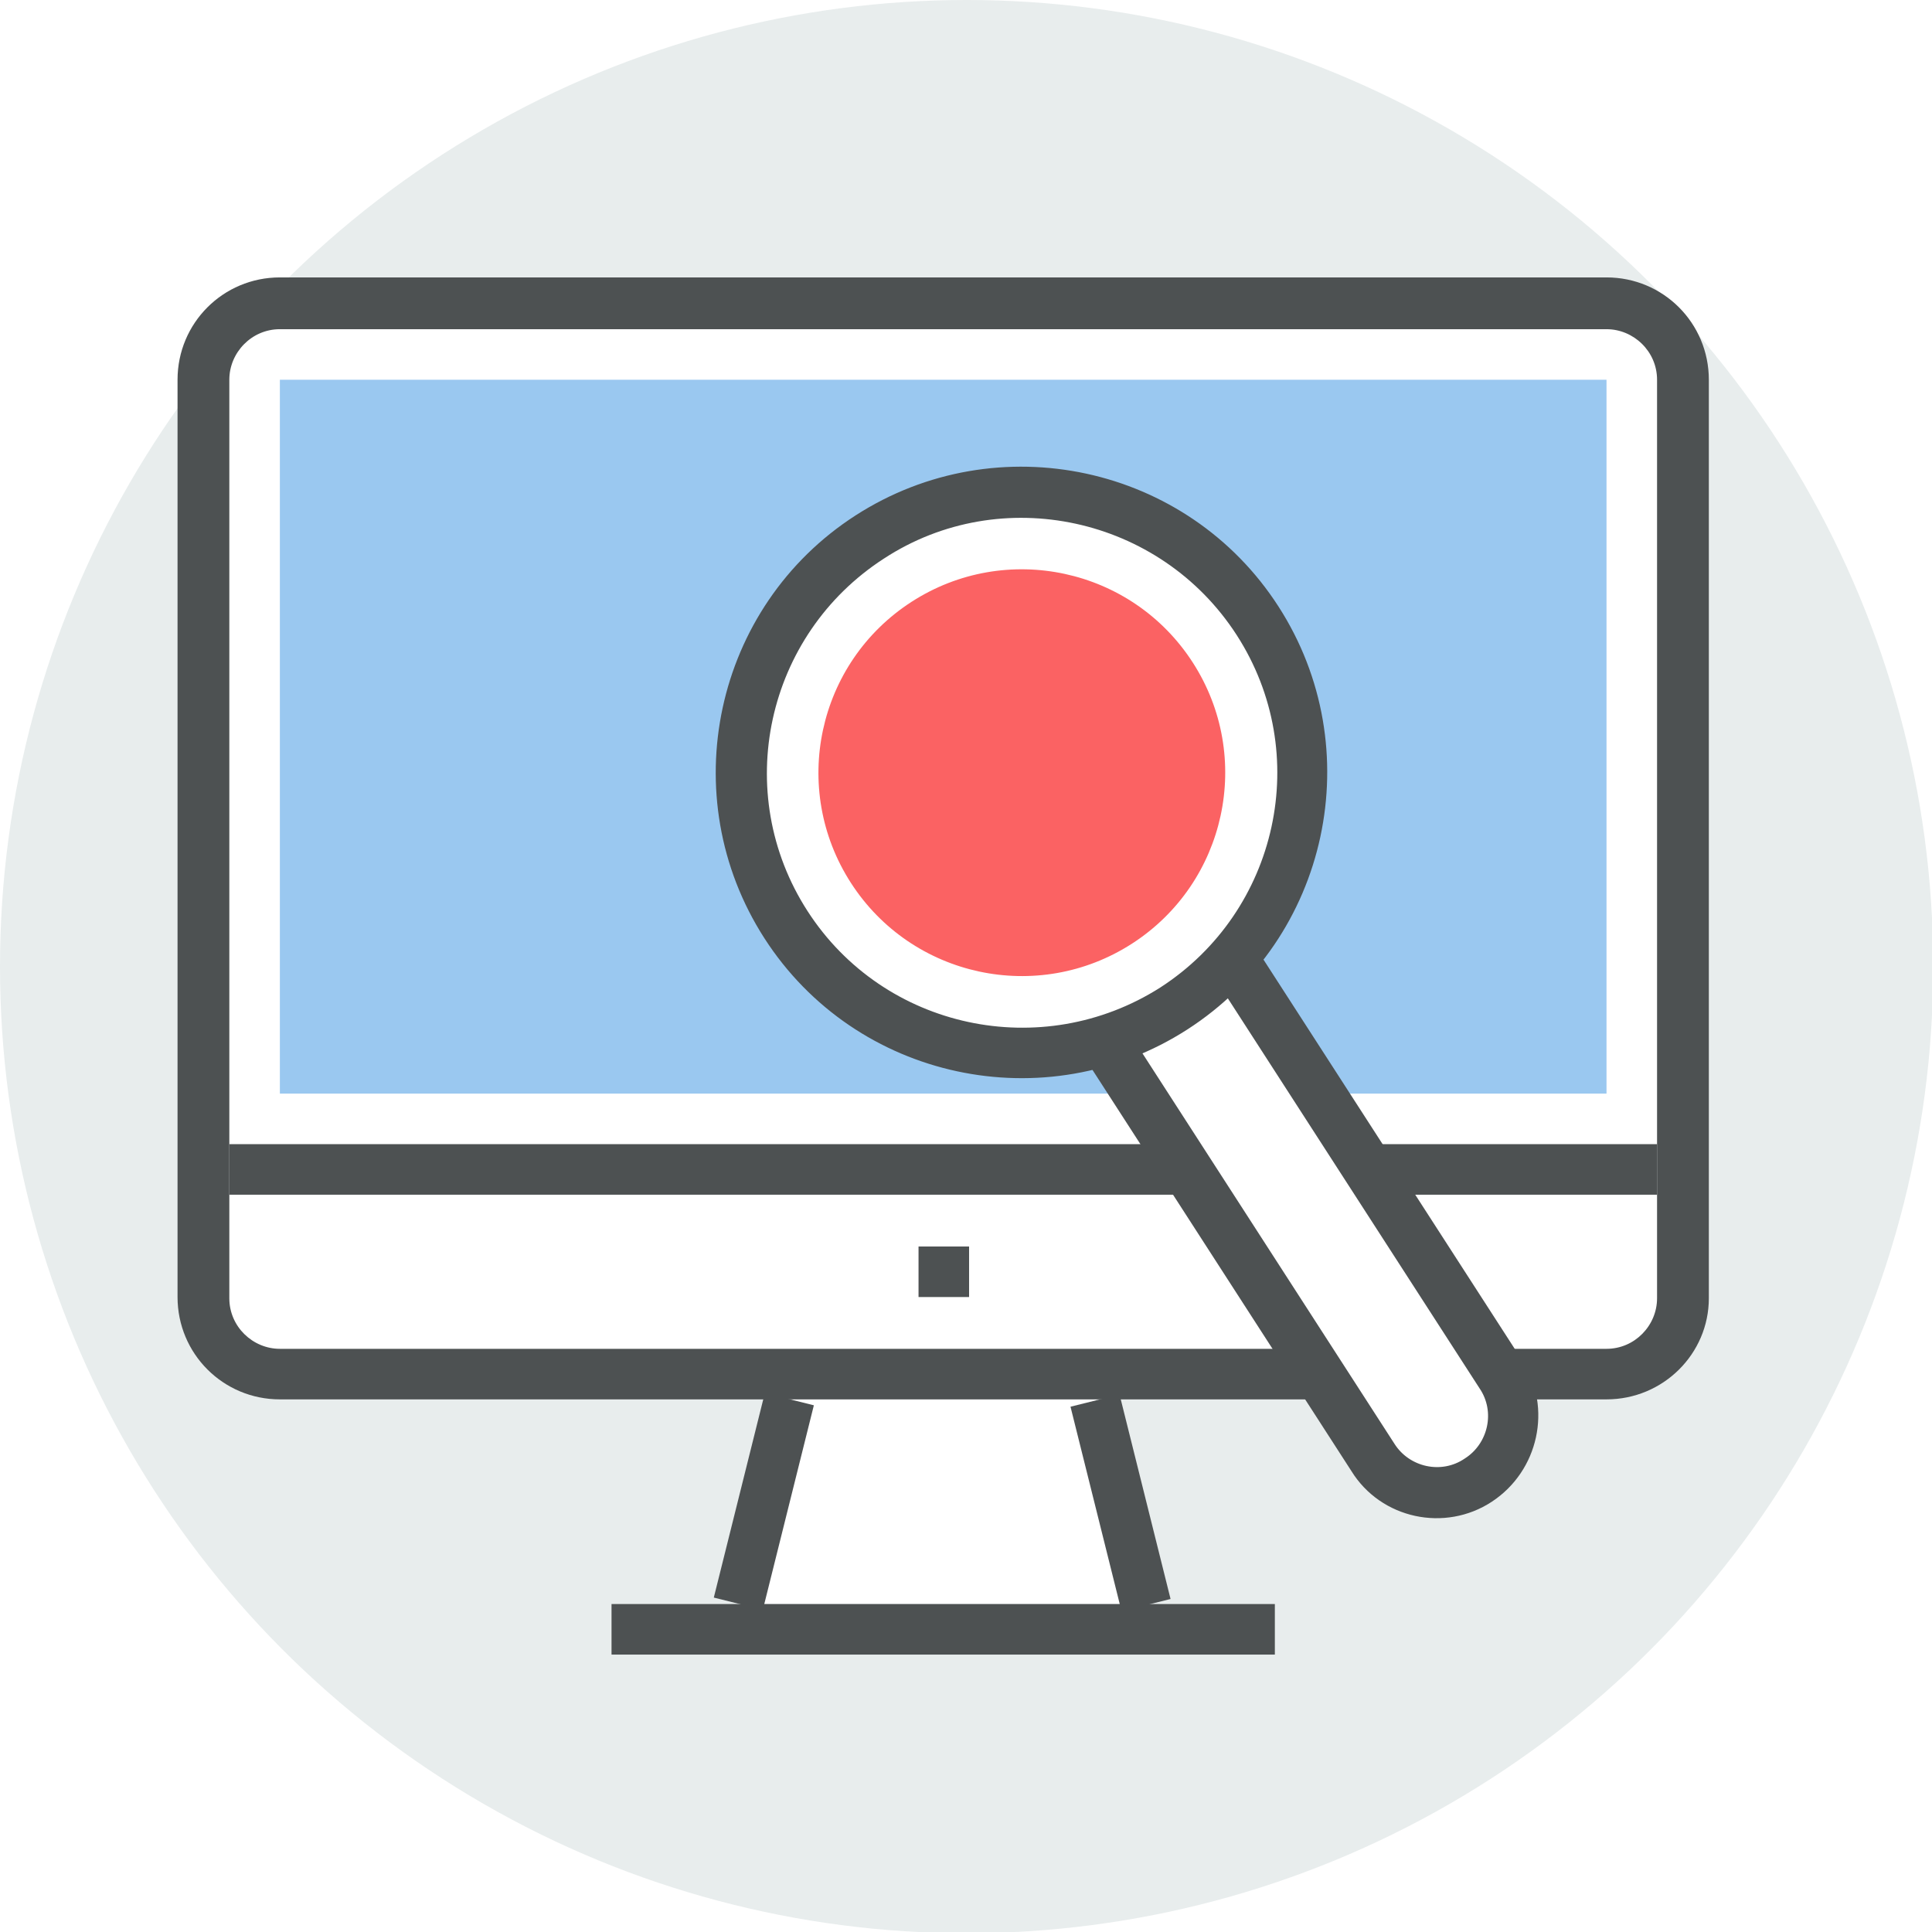
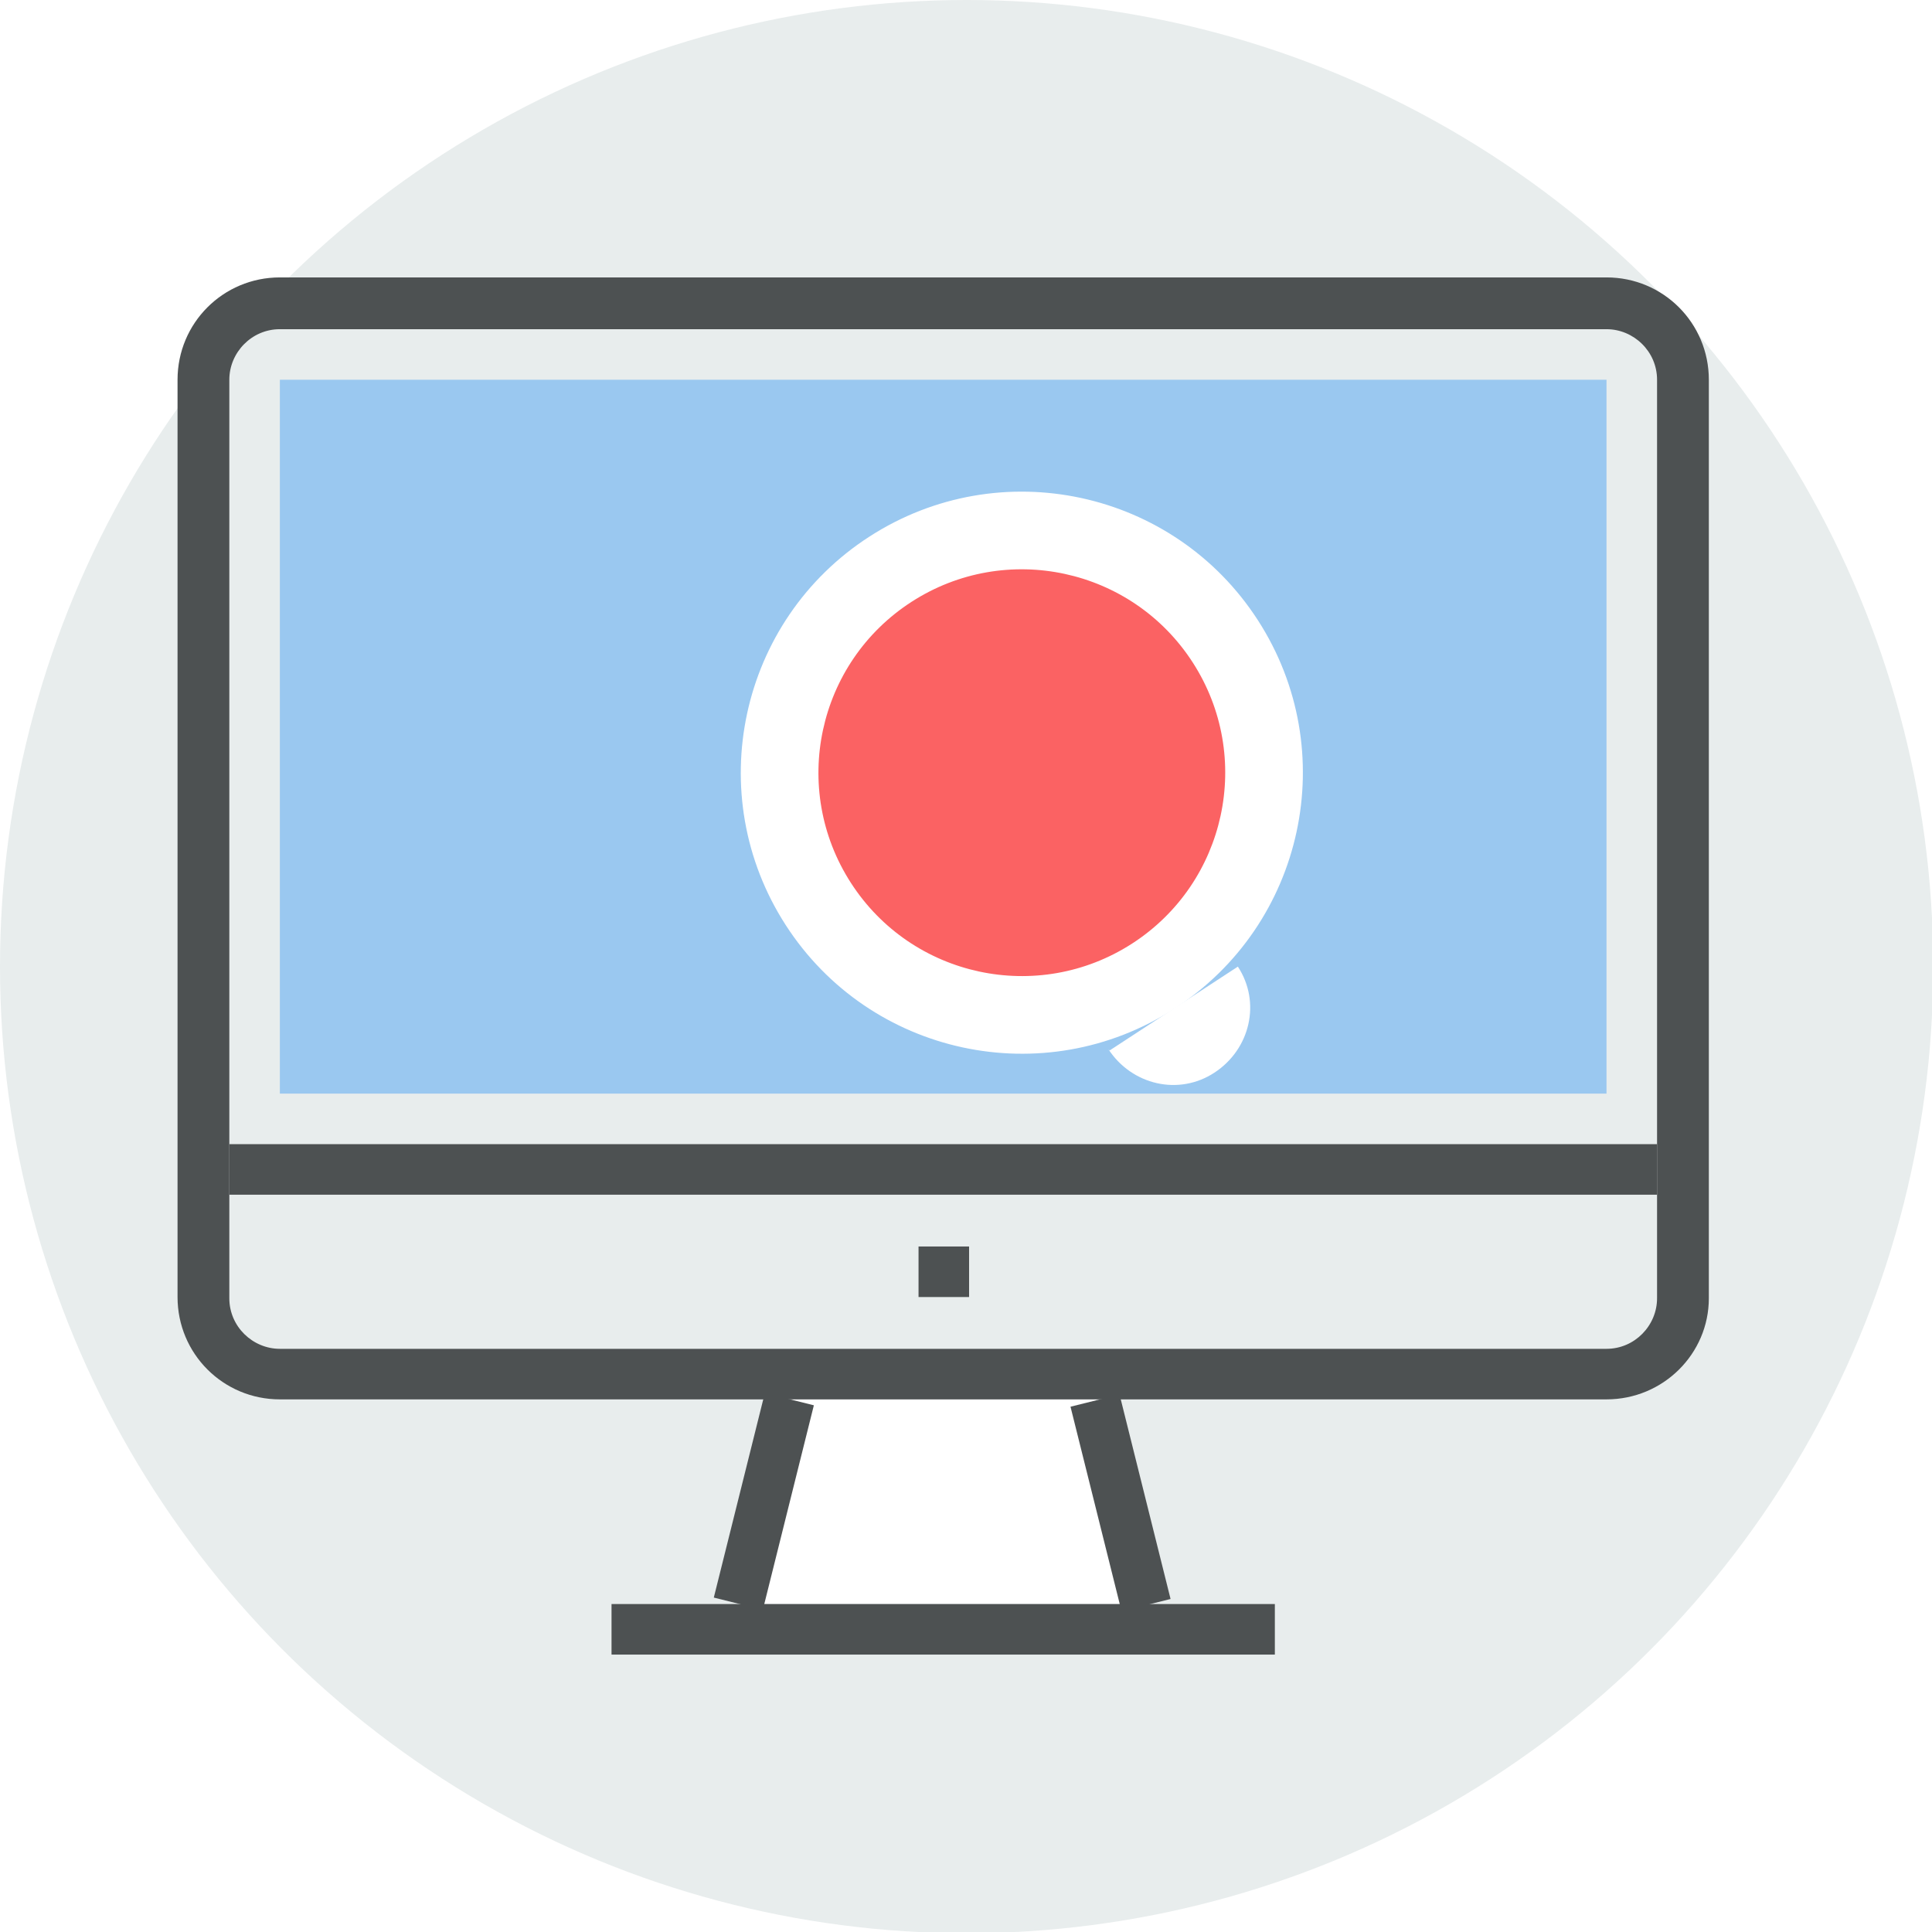
<svg xmlns="http://www.w3.org/2000/svg" version="1.1" id="Laag_1" x="0px" y="0px" viewBox="0 0 156.7 156.7" style="enable-background:new 0 0 156.7 156.7;" xml:space="preserve">
  <style type="text/css">
	.st0{fill:none;}
	.st1{fill:#565A5C;}
	.st2{fill:#FFFFFF;}
	.st3{fill:#E64C3C;}
	.st4{clip-path:url(#SVGID_4_);}
	.st5{clip-path:url(#SVGID_8_);}
	.st6{fill:#C4C4C4;}
	.st7{fill:none;stroke:#FFFFFF;stroke-linecap:round;stroke-linejoin:round;stroke-miterlimit:10;}
	.st8{fill:#808688;}
	.st9{fill:#82888A;}
	.st10{fill:#FA3B3C;}
	.st11{fill:#3C3F40;}
	.st12{fill:none;stroke:#C4C4C4;stroke-width:2;stroke-linecap:round;stroke-linejoin:round;stroke-miterlimit:10;}
	.st13{fill:none;stroke:#FA3B3C;stroke-width:2;stroke-linecap:round;stroke-linejoin:round;stroke-miterlimit:10;}
	.st14{fill:none;stroke:#E8EDED;stroke-miterlimit:10;}
	.st15{fill:#FFFFFF;stroke:#C3C3C3;stroke-width:0.994;stroke-miterlimit:10;}
	.st16{fill:none;stroke:#C3C3C3;stroke-miterlimit:10;}
	.st17{fill:#D0131F;}
	.st18{fill:#F3F3F3;}
	.st19{fill:none;stroke:#C3C3C3;stroke-width:0.999;stroke-miterlimit:10;}
	.st20{fill:#E7ECEC;}
	.st21{fill:none;stroke:#000000;stroke-width:2;stroke-linecap:round;stroke-linejoin:round;stroke-miterlimit:10;}
	.st22{fill:#1ECF9E;}
	.st23{fill:#FB6263;}
	.st24{fill:#4D5152;}
	.st25{fill:#5F6465;}
	.st26{fill:#9AC8F0;}
	.st27{fill:#57A4E6;}
	.st28{fill:none;stroke:#4D5152;stroke-width:2;stroke-miterlimit:10;}
	.st29{fill:#67DDE0;}
	.st30{fill:none;stroke:#4D5152;stroke-width:2;stroke-linejoin:round;stroke-miterlimit:10;}
	.st31{fill:#ACF0F2;}
	.st32{fill:#E8EDED;}
	.st33{fill:none;stroke:#4D5152;stroke-width:2.994;stroke-miterlimit:10;}
	.st34{fill:none;stroke:#4D5152;stroke-width:2.994;stroke-linejoin:round;stroke-miterlimit:10;}
	.st35{fill:#76E1E5;}
	.st36{fill:#FFC469;}
	.st37{fill:#FFB957;}
	.st38{fill:#F28C13;}
	.st39{fill:#FF931E;}
	.st40{fill:#C2C2C2;}
	.st41{fill:url(#SVGID_13_);}
	.st42{fill:none;stroke:#FFFFFF;stroke-miterlimit:10;}
	.st43{filter:url(#Adobe_OpacityMaskFilter);}
	.st44{mask:url(#SVGID_14_);}
	.st45{filter:url(#Adobe_OpacityMaskFilter_1_);}
	.st46{mask:url(#SVGID_15_);}
	.st47{fill:url(#SVGID_16_);}
	.st48{fill:url(#SVGID_17_);}
	.st49{fill:url(#SVGID_18_);}
	.st50{filter:url(#Adobe_OpacityMaskFilter_2_);}
	.st51{mask:url(#SVGID_21_);}
	.st52{fill:url(#SVGID_22_);}
	.st53{fill:#591C1C;}
	.st54{fill:#CCCCCC;}
	.st55{fill:#B5B5B5;}
	.st56{fill:#6D6D6D;}
	.st57{fill:#4C4C4C;}
	.st58{fill:#020210;}
	.st59{fill:#51B8BA;}
	.st60{fill:#F1961D;}
	.st61{fill:#D1D1D1;}
	.st62{fill:#D2E63E;}
	.st63{fill:#50BA94;}
	.st64{clip-path:url(#SVGID_26_);}
	.st65{clip-path:url(#SVGID_30_);}
	.st66{fill:#9AC8F0;stroke:#4D5152;stroke-width:2.034;stroke-miterlimit:10;}
	.st67{clip-path:url(#SVGID_40_);}
	.st68{clip-path:url(#SVGID_44_);}
	.st69{fill:none;stroke:#C4C4C4;stroke-miterlimit:10;}
	.st70{fill:#F83639;}
	.st71{fill:none;stroke:#C4C4C4;stroke-width:0.922;stroke-miterlimit:10;}
	.st72{fill:none;stroke:#57A4E6;stroke-width:2;stroke-miterlimit:10;}
	.st73{fill:none;stroke:#82888A;stroke-width:0.5;stroke-miterlimit:10;}
	.st74{fill:#FF00FF;}
</style>
  <circle class="st32" cx="78.4" cy="78.4" r="78.4" />
  <g>
    <g>
      <polygon class="st2" points="93.1,130.1 60,130.1 64.1,113.5 88.9,113.5   " />
    </g>
    <g>
-       <path class="st2" d="M136.5,30.8c0-3.4-2.8-6.2-6.2-6.2H22.7c-3.4,0-6.2,2.8-6.2,6.2v74.5c0,3.4,2.8,6.2,6.2,6.2h107.6    c3.4,0,6.2-2.8,6.2-6.2V30.8z" />
-     </g>
+       </g>
    <g>
      <path class="st24" d="M130.3,113.5H22.7c-4.6,0-8.3-3.7-8.3-8.3V30.8c0-4.6,3.7-8.3,8.3-8.3h107.6c4.6,0,8.3,3.7,8.3,8.3v74.5    C138.6,109.8,134.9,113.5,130.3,113.5z M22.7,26.7c-2.3,0-4.1,1.9-4.1,4.1v74.5c0,2.3,1.9,4.1,4.1,4.1h107.6    c2.3,0,4.1-1.9,4.1-4.1V30.8c0-2.3-1.9-4.1-4.1-4.1H22.7z" />
    </g>
    <g>
      <rect x="88.9" y="113.3" transform="matrix(0.97 -0.242 0.242 0.97 -26.825 25.708)" class="st24" width="4.1" height="17.1" />
    </g>
    <g>
      <rect x="53.5" y="119.7" transform="matrix(0.242 -0.97 0.97 0.242 -71.161 152.503)" class="st24" width="17.1" height="4.1" />
    </g>
    <g>
      <rect x="49.6" y="130.1" class="st24" width="53.8" height="4.1" />
    </g>
    <g>
      <rect x="18.6" y="92.8" class="st24" width="115.8" height="4.1" />
    </g>
    <g>
      <rect x="74.5" y="101.1" class="st24" width="4.1" height="4.1" />
    </g>
    <g>
      <rect x="22.7" y="30.8" class="st26" width="107.6" height="57.9" />
    </g>
    <g>
      <rect x="26.9" y="34.9" class="st26" width="99.3" height="49.6" />
    </g>
    <g>
      <g>
        <g>
-           <path class="st2" d="M100.4,78.4l21.3,33c1.9,2.9,1,6.7-1.9,8.6c-2.9,1.9-6.7,1-8.6-1.9L90,85.2L100.4,78.4z" />
+           <path class="st2" d="M100.4,78.4c1.9,2.9,1,6.7-1.9,8.6c-2.9,1.9-6.7,1-8.6-1.9L90,85.2L100.4,78.4z" />
        </g>
        <g>
-           <path class="st24" d="M121,121.8c-3.8,2.5-9,1.4-11.4-2.5l-21.3-33l3.5-2.2l21.3,33c1.2,1.9,3.8,2.5,5.7,1.2      c1.9-1.2,2.5-3.8,1.2-5.7l-21.3-33l3.5-2.2l21.3,33C125.9,114.2,124.8,119.3,121,121.8z" />
-         </g>
+           </g>
        <g>
          <ellipse transform="matrix(0.84 -0.542 0.542 0.84 -20.741 54.935)" class="st2" cx="82.9" cy="62.7" rx="22.8" ry="22.8" />
        </g>
        <g>
-           <path class="st24" d="M96.3,83.5c-11.5,7.4-26.9,4.1-34.3-7.4s-4.1-26.9,7.4-34.3c11.5-7.4,26.9-4.1,34.3,7.4      S107.8,76.1,96.3,83.5z M71.7,45.3c-9.6,6.2-12.4,19-6.2,28.6c6.2,9.6,19,12.3,28.6,6.2c9.6-6.2,12.4-19,6.2-28.6      C94.1,41.9,81.2,39.1,71.7,45.3z" />
-         </g>
+           </g>
      </g>
      <g>
        <ellipse transform="matrix(0.84 -0.542 0.542 0.84 -20.741 54.935)" class="st23" cx="82.9" cy="62.7" rx="16.5" ry="16.5" />
      </g>
    </g>
  </g>
</svg>